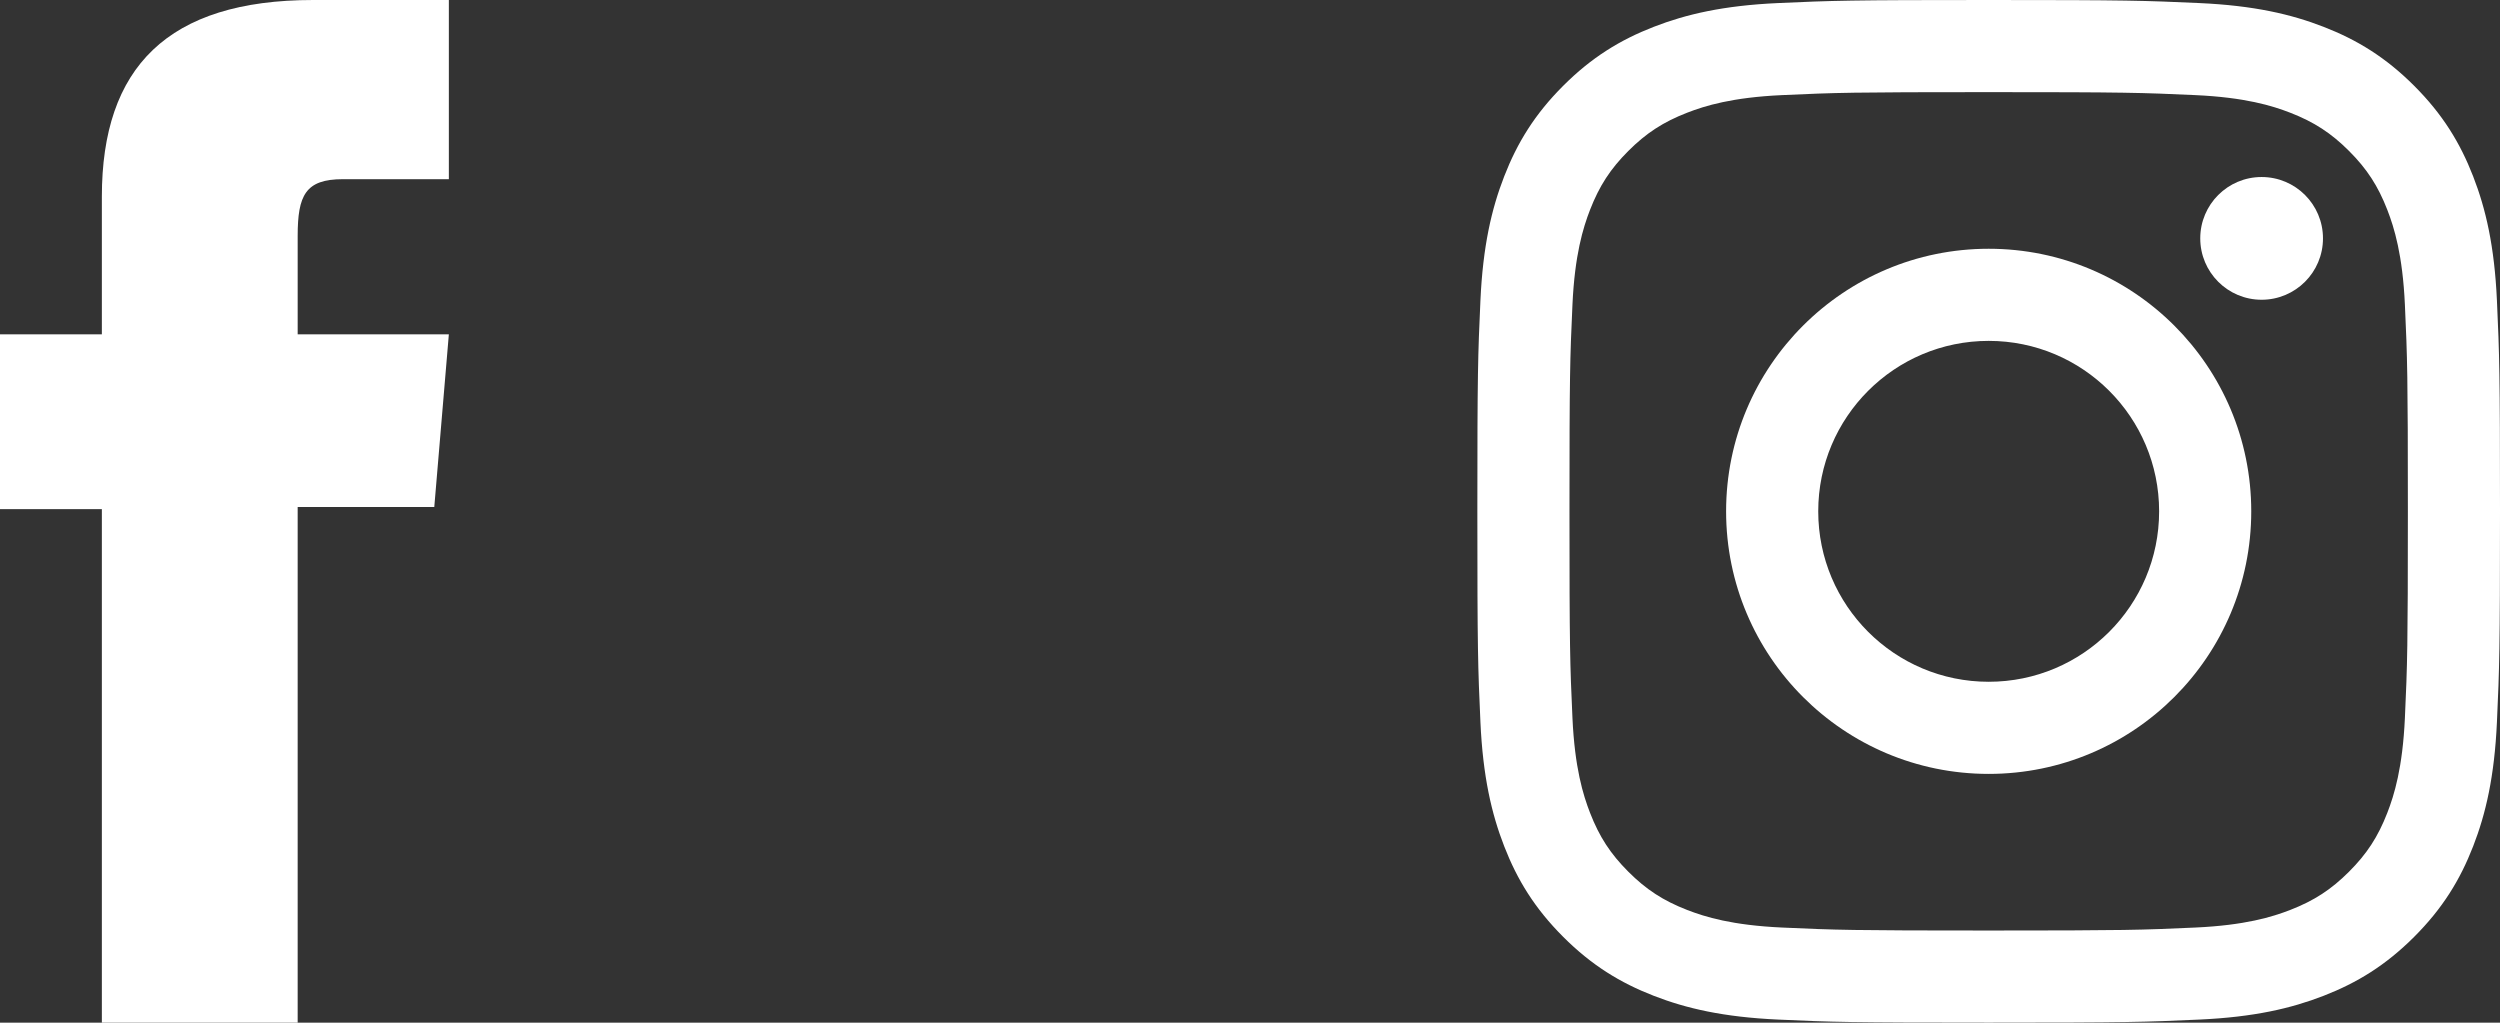
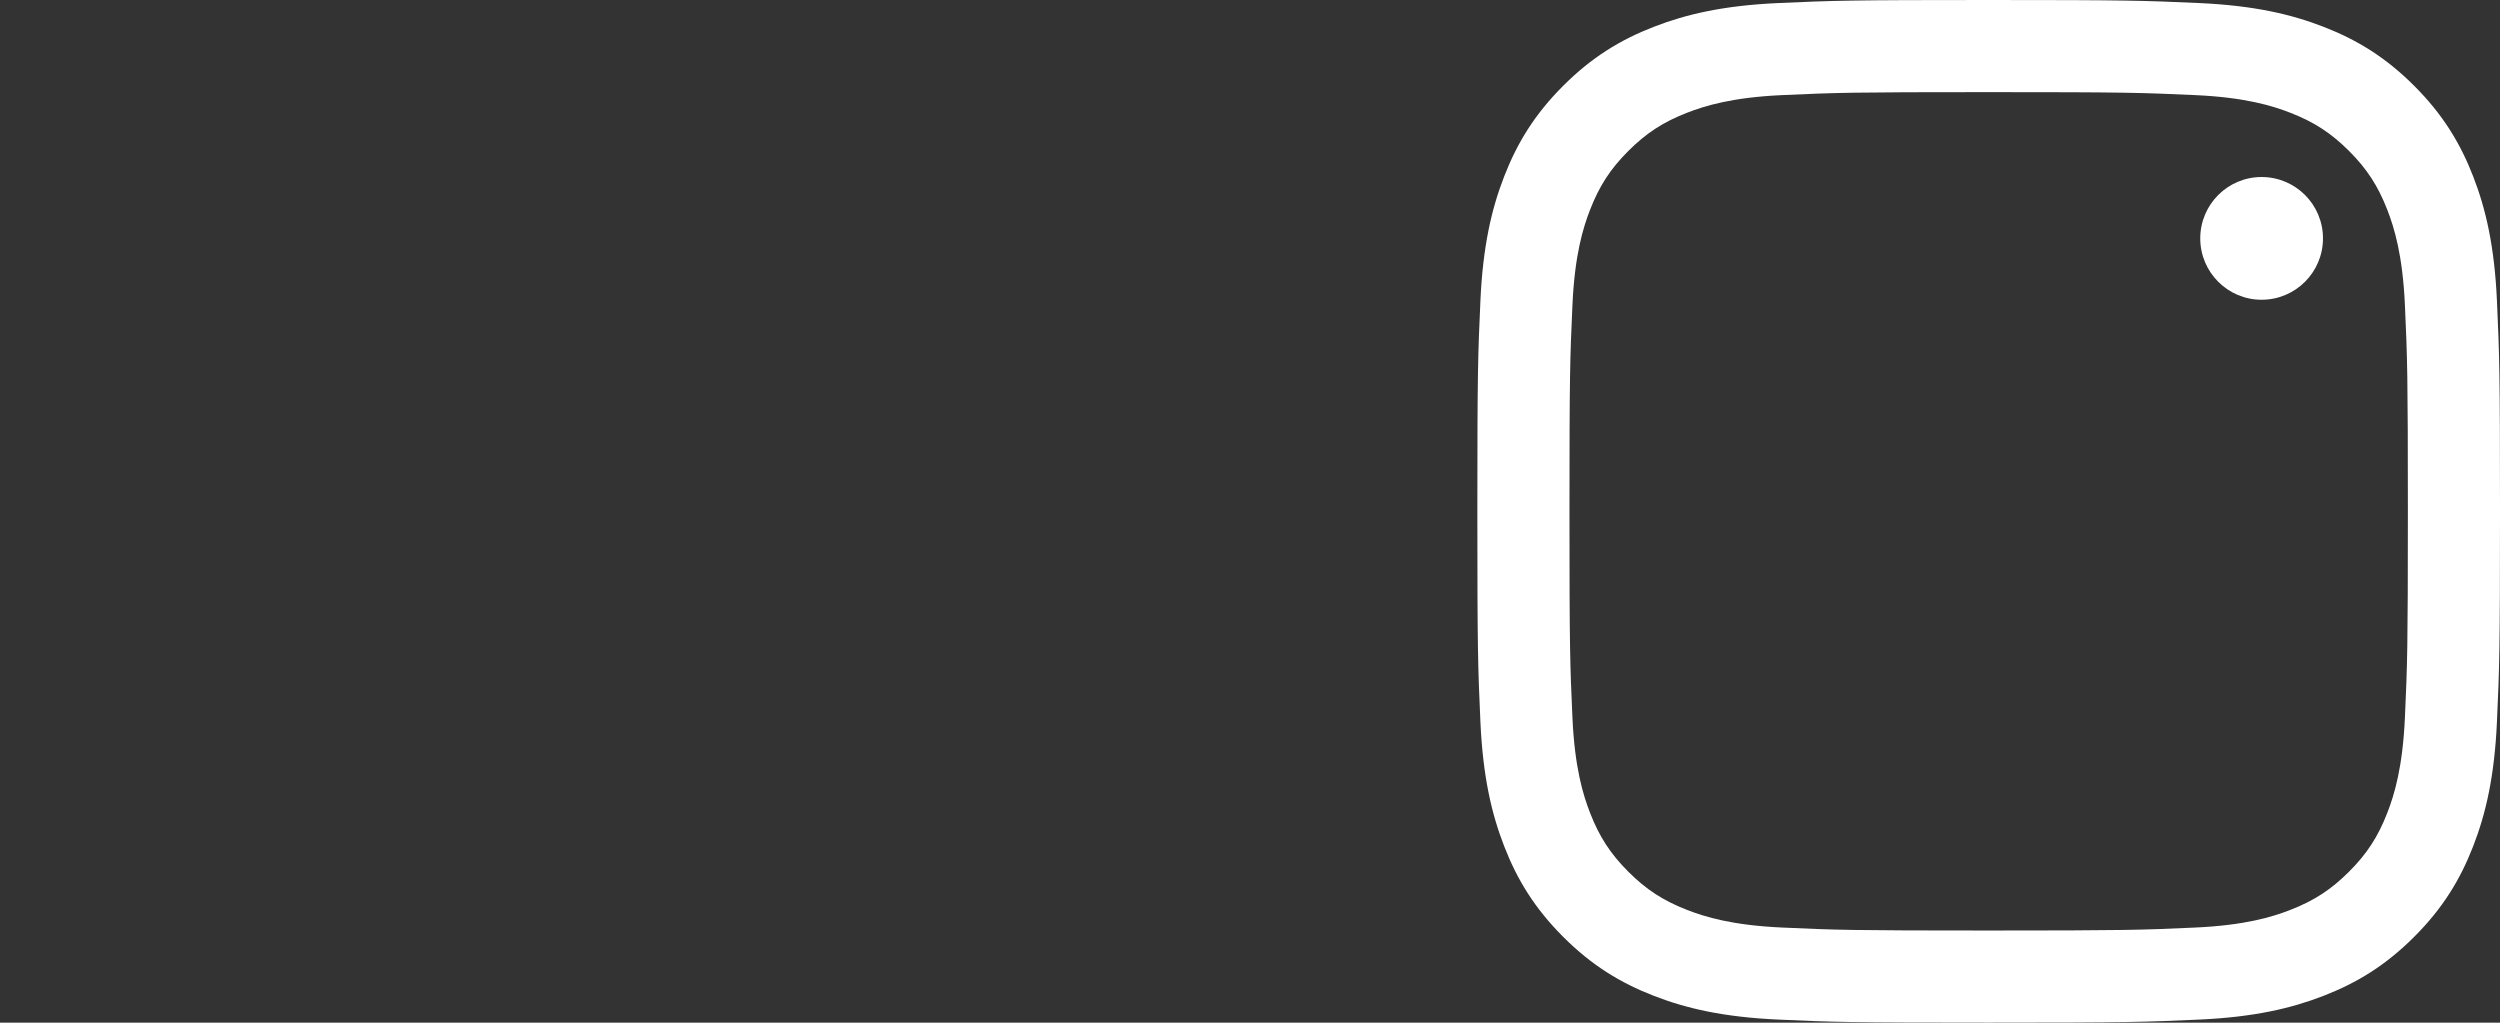
<svg xmlns="http://www.w3.org/2000/svg" version="1.1" x="0px" y="0px" width="343.777px" height="140.626px" viewBox="0 0 343.777 140.626" style="enable-background:new 0 0 343.777 140.626;" xml:space="preserve">
  <rect x="0" y="0" width="343.777" height="140.626" fill="#333333" stroke="none" />
  <style type="text/css">
	.st0{fill:#FFFFFF;}
</style>
  <defs>
</defs>
  <g>
    <g>
      <g>
        <path class="st0" d="M273.465,12.669c18.774,0,20.998,0.072,28.412,0.41c6.855,0.313,10.578,1.459,13.056,2.422     c3.282,1.275,5.624,2.799,8.085,5.259c2.461,2.461,3.984,4.803,5.259,8.085c0.963,2.478,2.109,6.201,2.422,13.056     c0.338,7.415,0.41,9.638,0.41,28.412c0,18.775-0.072,20.998-0.41,28.412c-0.313,6.856-1.459,10.579-2.422,13.056     c-1.275,3.282-2.799,5.624-5.259,8.085c-2.46,2.46-4.803,3.984-8.085,5.259c-2.478,0.963-6.201,2.109-13.056,2.421     c-7.414,0.338-9.636,0.41-28.412,0.41s-20.999-0.071-28.413-0.41c-6.855-0.312-10.578-1.458-13.056-2.421     c-3.282-1.276-5.624-2.799-8.085-5.259c-2.46-2.461-3.984-4.803-5.259-8.085c-0.963-2.478-2.109-6.201-2.422-13.056     c-0.338-7.414-0.41-9.638-0.41-28.412c0-18.774,0.072-20.998,0.41-28.412c0.313-6.855,1.459-10.578,2.422-13.056     c1.275-3.282,2.799-5.624,5.259-8.085c2.46-2.46,4.803-3.984,8.085-5.259c2.478-0.963,6.201-2.109,13.056-2.422     C252.467,12.74,254.69,12.669,273.465,12.669 M273.465,0c-19.096,0-21.491,0.081-28.99,0.423     c-7.484,0.342-12.595,1.53-17.068,3.268c-4.624,1.797-8.545,4.201-12.454,8.11c-3.909,3.909-6.313,7.83-8.11,12.454     c-1.738,4.473-2.927,9.584-3.268,17.068c-0.342,7.5-0.423,9.894-0.423,28.989c0,19.097,0.081,21.491,0.423,28.99     c0.341,7.484,1.53,12.595,3.268,17.068c1.797,4.624,4.201,8.545,8.11,12.454c3.909,3.909,7.83,6.313,12.454,8.11     c4.472,1.738,9.584,2.926,17.068,3.268c7.5,0.342,9.894,0.423,28.99,0.423s21.49-0.081,28.99-0.423     c7.484-0.342,12.595-1.531,17.068-3.268c4.624-1.797,8.545-4.201,12.454-8.11c3.909-3.909,6.313-7.83,8.11-12.454     c1.738-4.473,2.927-9.584,3.268-17.068c0.342-7.5,0.423-9.894,0.423-28.99c0-19.096-0.081-21.49-0.423-28.989     c-0.341-7.484-1.53-12.595-3.268-17.068c-1.797-4.623-4.201-8.545-8.11-12.454c-3.909-3.909-7.83-6.313-12.454-8.11     c-4.472-1.738-9.583-2.926-17.068-3.268C294.955,0.081,292.56,0,273.465,0" />
-         <path class="st0" d="M273.465,34.207c-19.941,0-36.107,16.166-36.107,36.106c0,19.942,16.166,36.107,36.107,36.107     s36.106-16.165,36.106-36.107C309.571,50.372,293.405,34.207,273.465,34.207 M273.465,93.751     c-12.944,0-23.438-10.494-23.438-23.438s10.494-23.438,23.438-23.438s23.438,10.493,23.438,23.438S286.409,93.751,273.465,93.751     " />
        <path class="st0" d="M319.435,32.78c0,4.659-3.778,8.438-8.438,8.438c-4.66,0-8.438-3.778-8.438-8.438     c0-4.66,3.778-8.438,8.438-8.438C315.658,24.342,319.435,28.12,319.435,32.78" />
      </g>
    </g>
    <g>
-       <path class="st0" d="M14.007,140.626h26.926V69.715h18.786l2.003-23.742H40.933c0,0,0-8.864,0-13.522    c0-5.598,1.069-7.811,6.217-7.811c4.141,0,14.572,0,14.572,0V0c0,0-15.364,0-18.645,0c-20.036,0-29.07,9.28-29.07,27.044    c0,15.473,0,18.93,0,18.93H0v24.04h14.007V140.626z" />
-     </g>
+       </g>
  </g>
</svg>